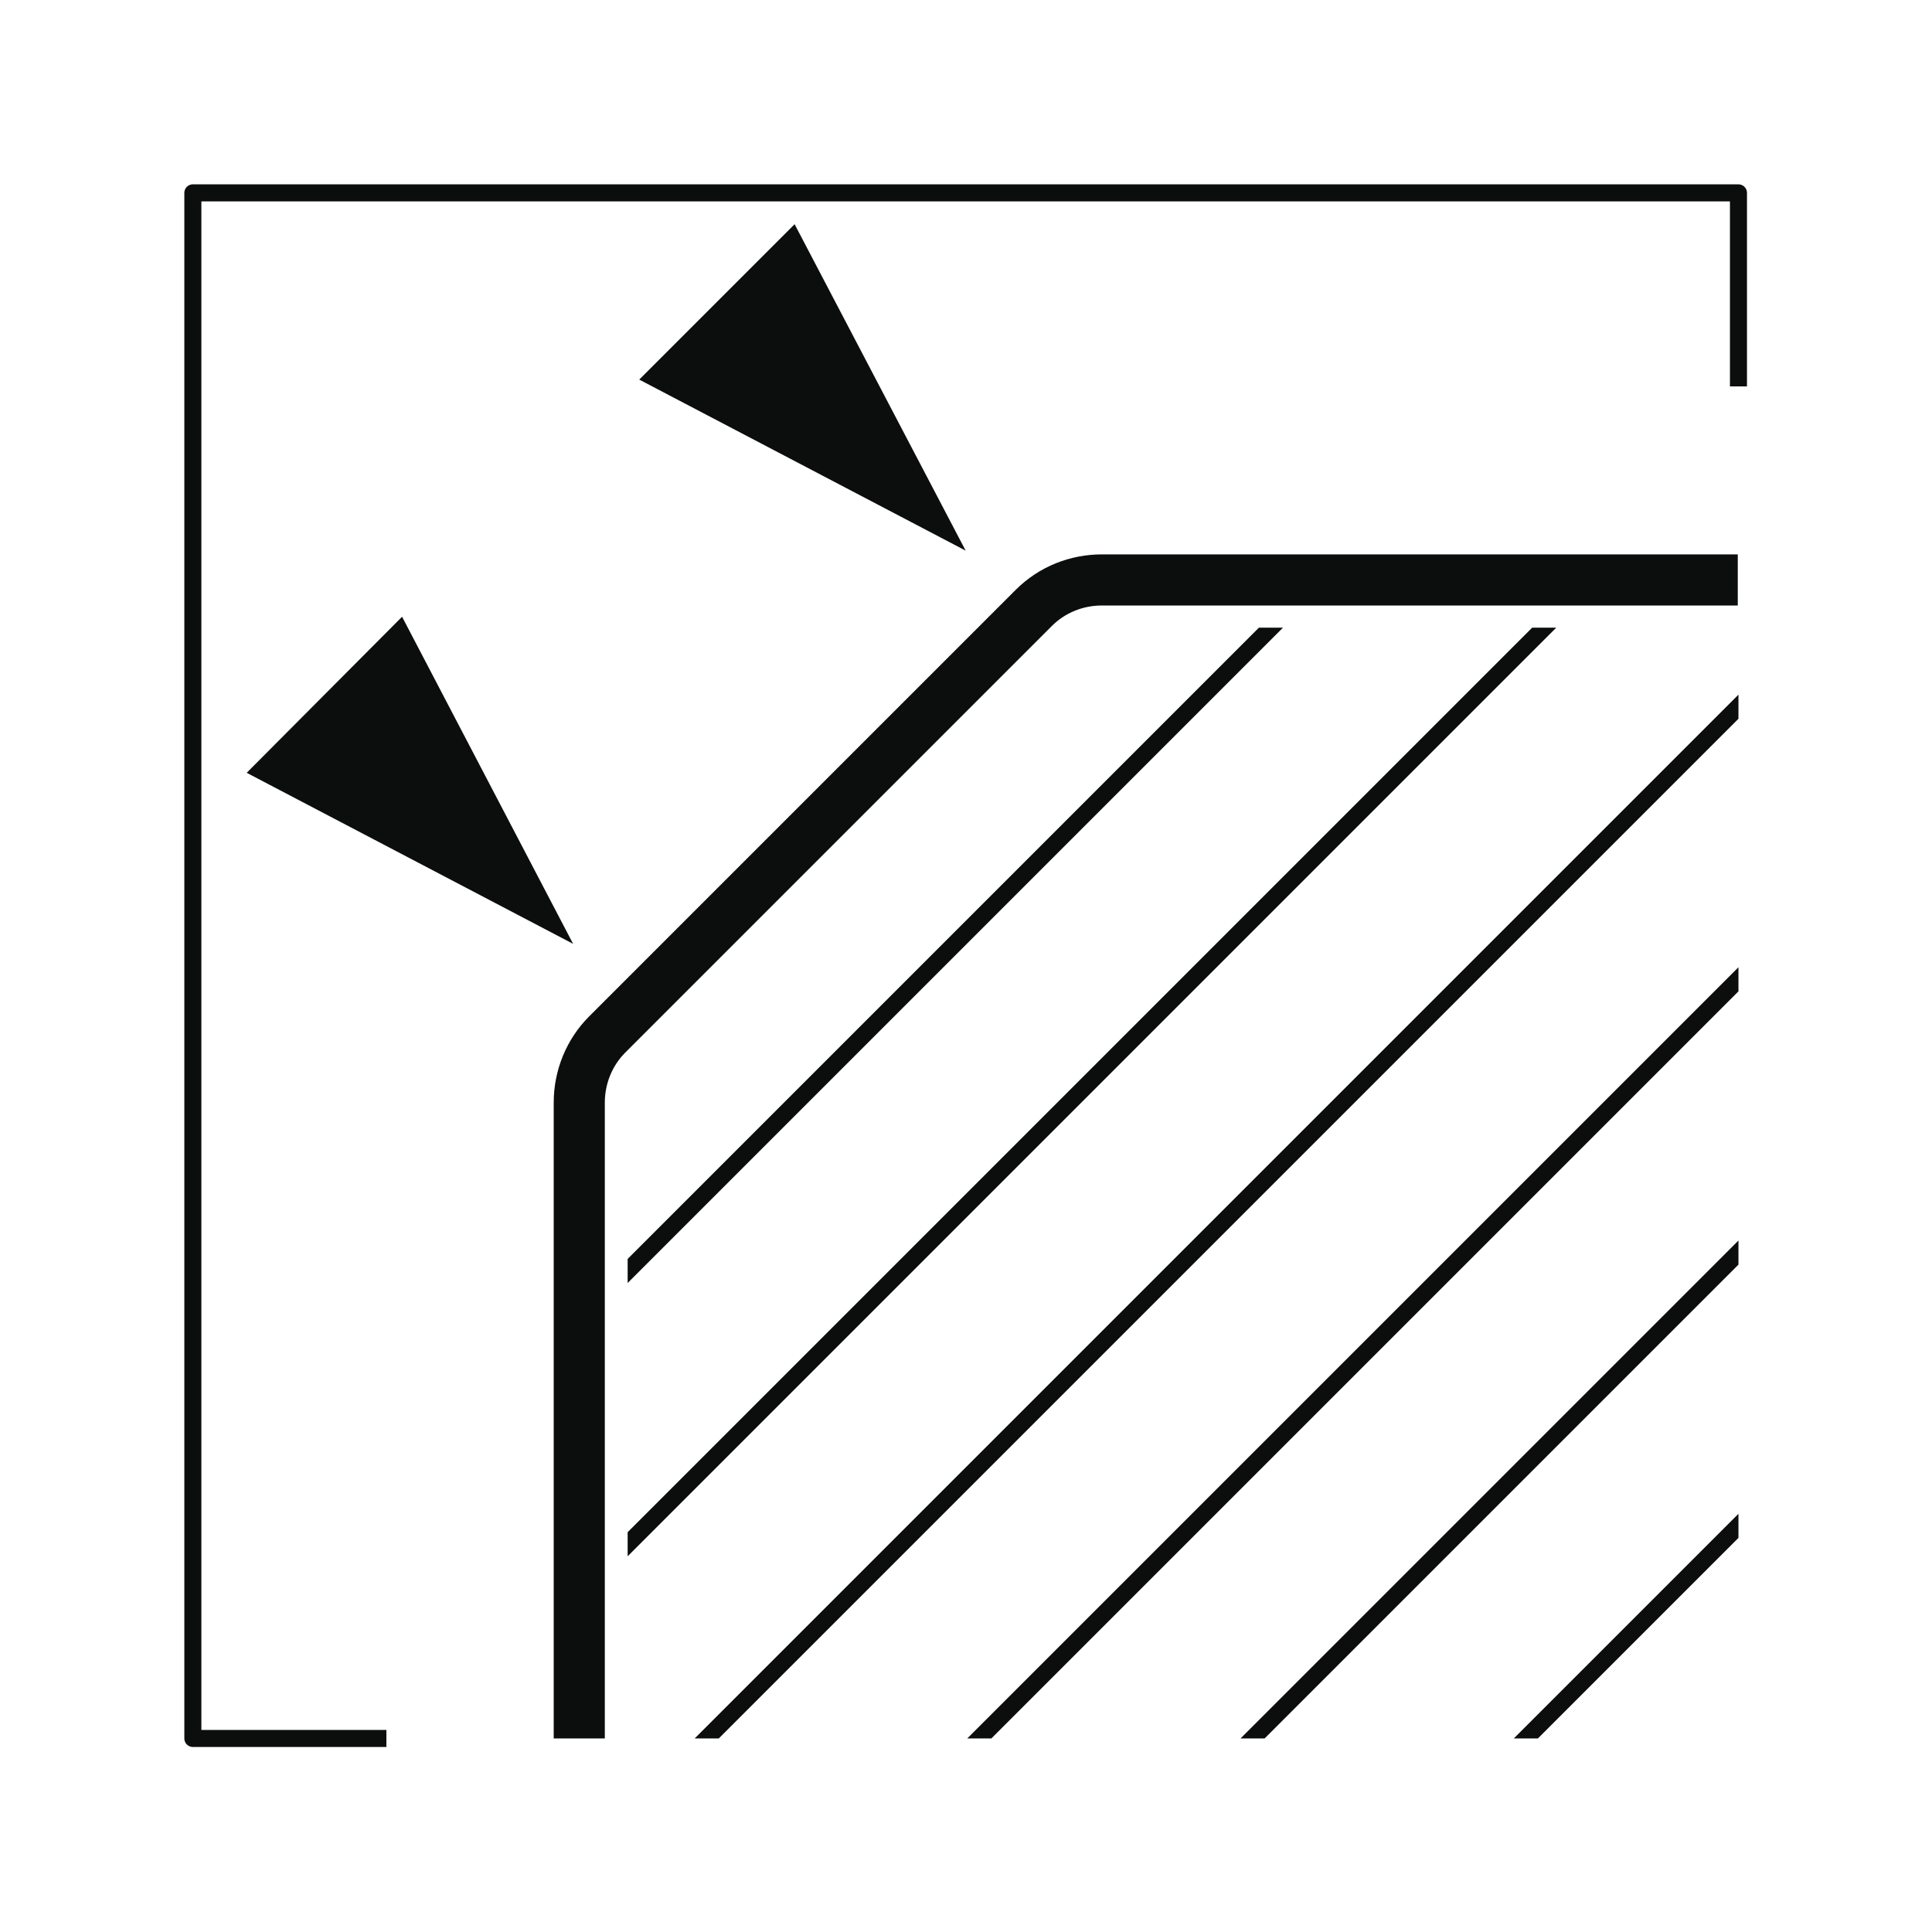
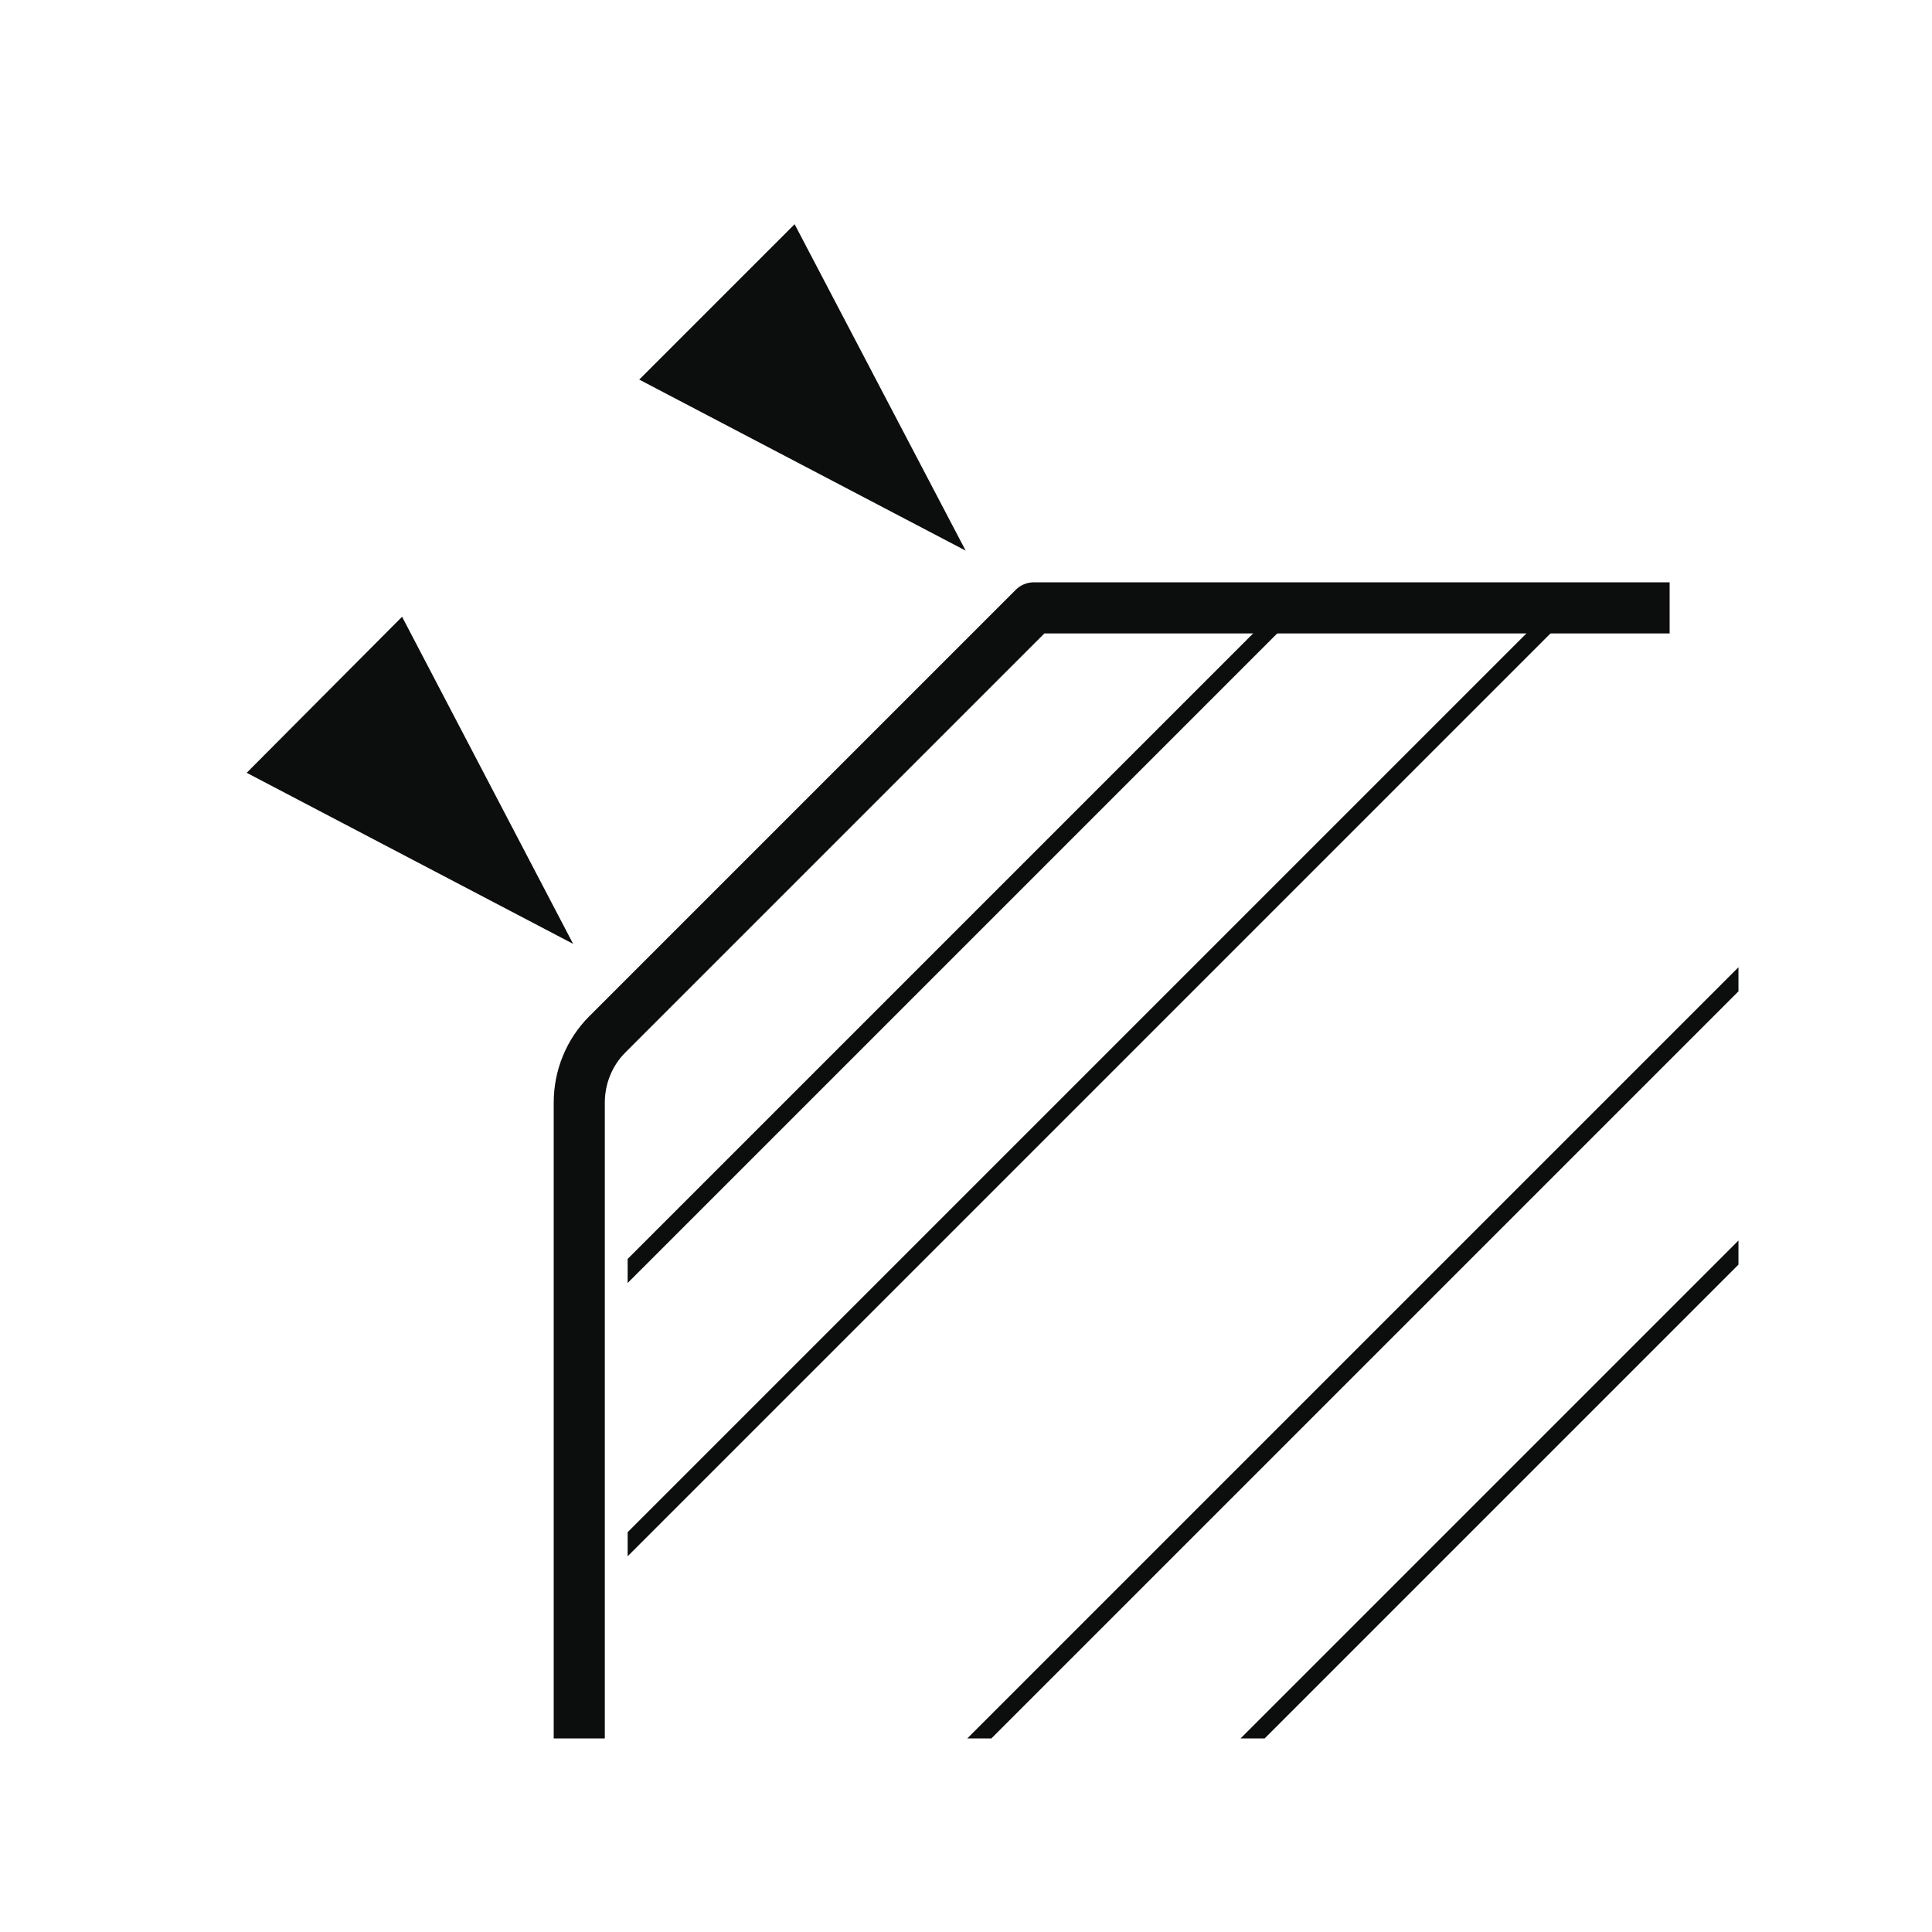
<svg xmlns="http://www.w3.org/2000/svg" id="Warstwa_2" viewBox="0 0 28.35 28.35">
  <defs>
    <style>.cls-1,.cls-2,.cls-3,.cls-4{fill:none;}.cls-2,.cls-3{stroke-width:.25px;}.cls-2,.cls-3,.cls-4{stroke:#0c0e0d;stroke-linejoin:round;}.cls-5{fill:#0c0e0d;}.cls-3{stroke-linecap:square;}.cls-4{stroke-width:.75px;}.cls-6{clip-path:url(#clippath);}</style>
    <clipPath id="clippath">
      <polygon class="cls-1" points="9.21 25.51 9.21 16.3 16.29 9.21 25.51 9.21 25.51 25.51 9.21 25.51" />
    </clipPath>
  </defs>
  <polygon class="cls-5" points="14.17 8.08 9.38 5.57 11.66 3.29 14.17 8.08" />
  <polygon class="cls-5" points="8.41 13.85 3.62 11.34 5.9 9.05 8.41 13.85" />
-   <polyline class="cls-2" points="5.67 25.51 2.83 25.51 2.83 2.83 25.51 2.83 25.51 5.67" />
-   <path class="cls-4" d="M8.5,25.51v-9.33c0-.38.15-.74.41-1l6.26-6.26c.27-.27.63-.41,1-.41h9.33" />
+   <path class="cls-4" d="M8.5,25.51v-9.33c0-.38.15-.74.41-1l6.26-6.26h9.33" />
  <g class="cls-6">
    <line class="cls-3" x1="18.65" y1="9.21" x2="9.21" y2="18.65" />
    <line class="cls-3" x1="22.66" y1="9.21" x2="9.21" y2="22.66" />
-     <line class="cls-3" x1="25.51" y1="10.37" x2="10.37" y2="25.51" />
    <line class="cls-3" x1="25.51" y1="14.37" x2="14.37" y2="25.51" />
    <line class="cls-3" x1="25.51" y1="18.38" x2="18.38" y2="25.51" />
-     <line class="cls-3" x1="25.51" y1="22.39" x2="22.39" y2="25.51" />
  </g>
</svg>